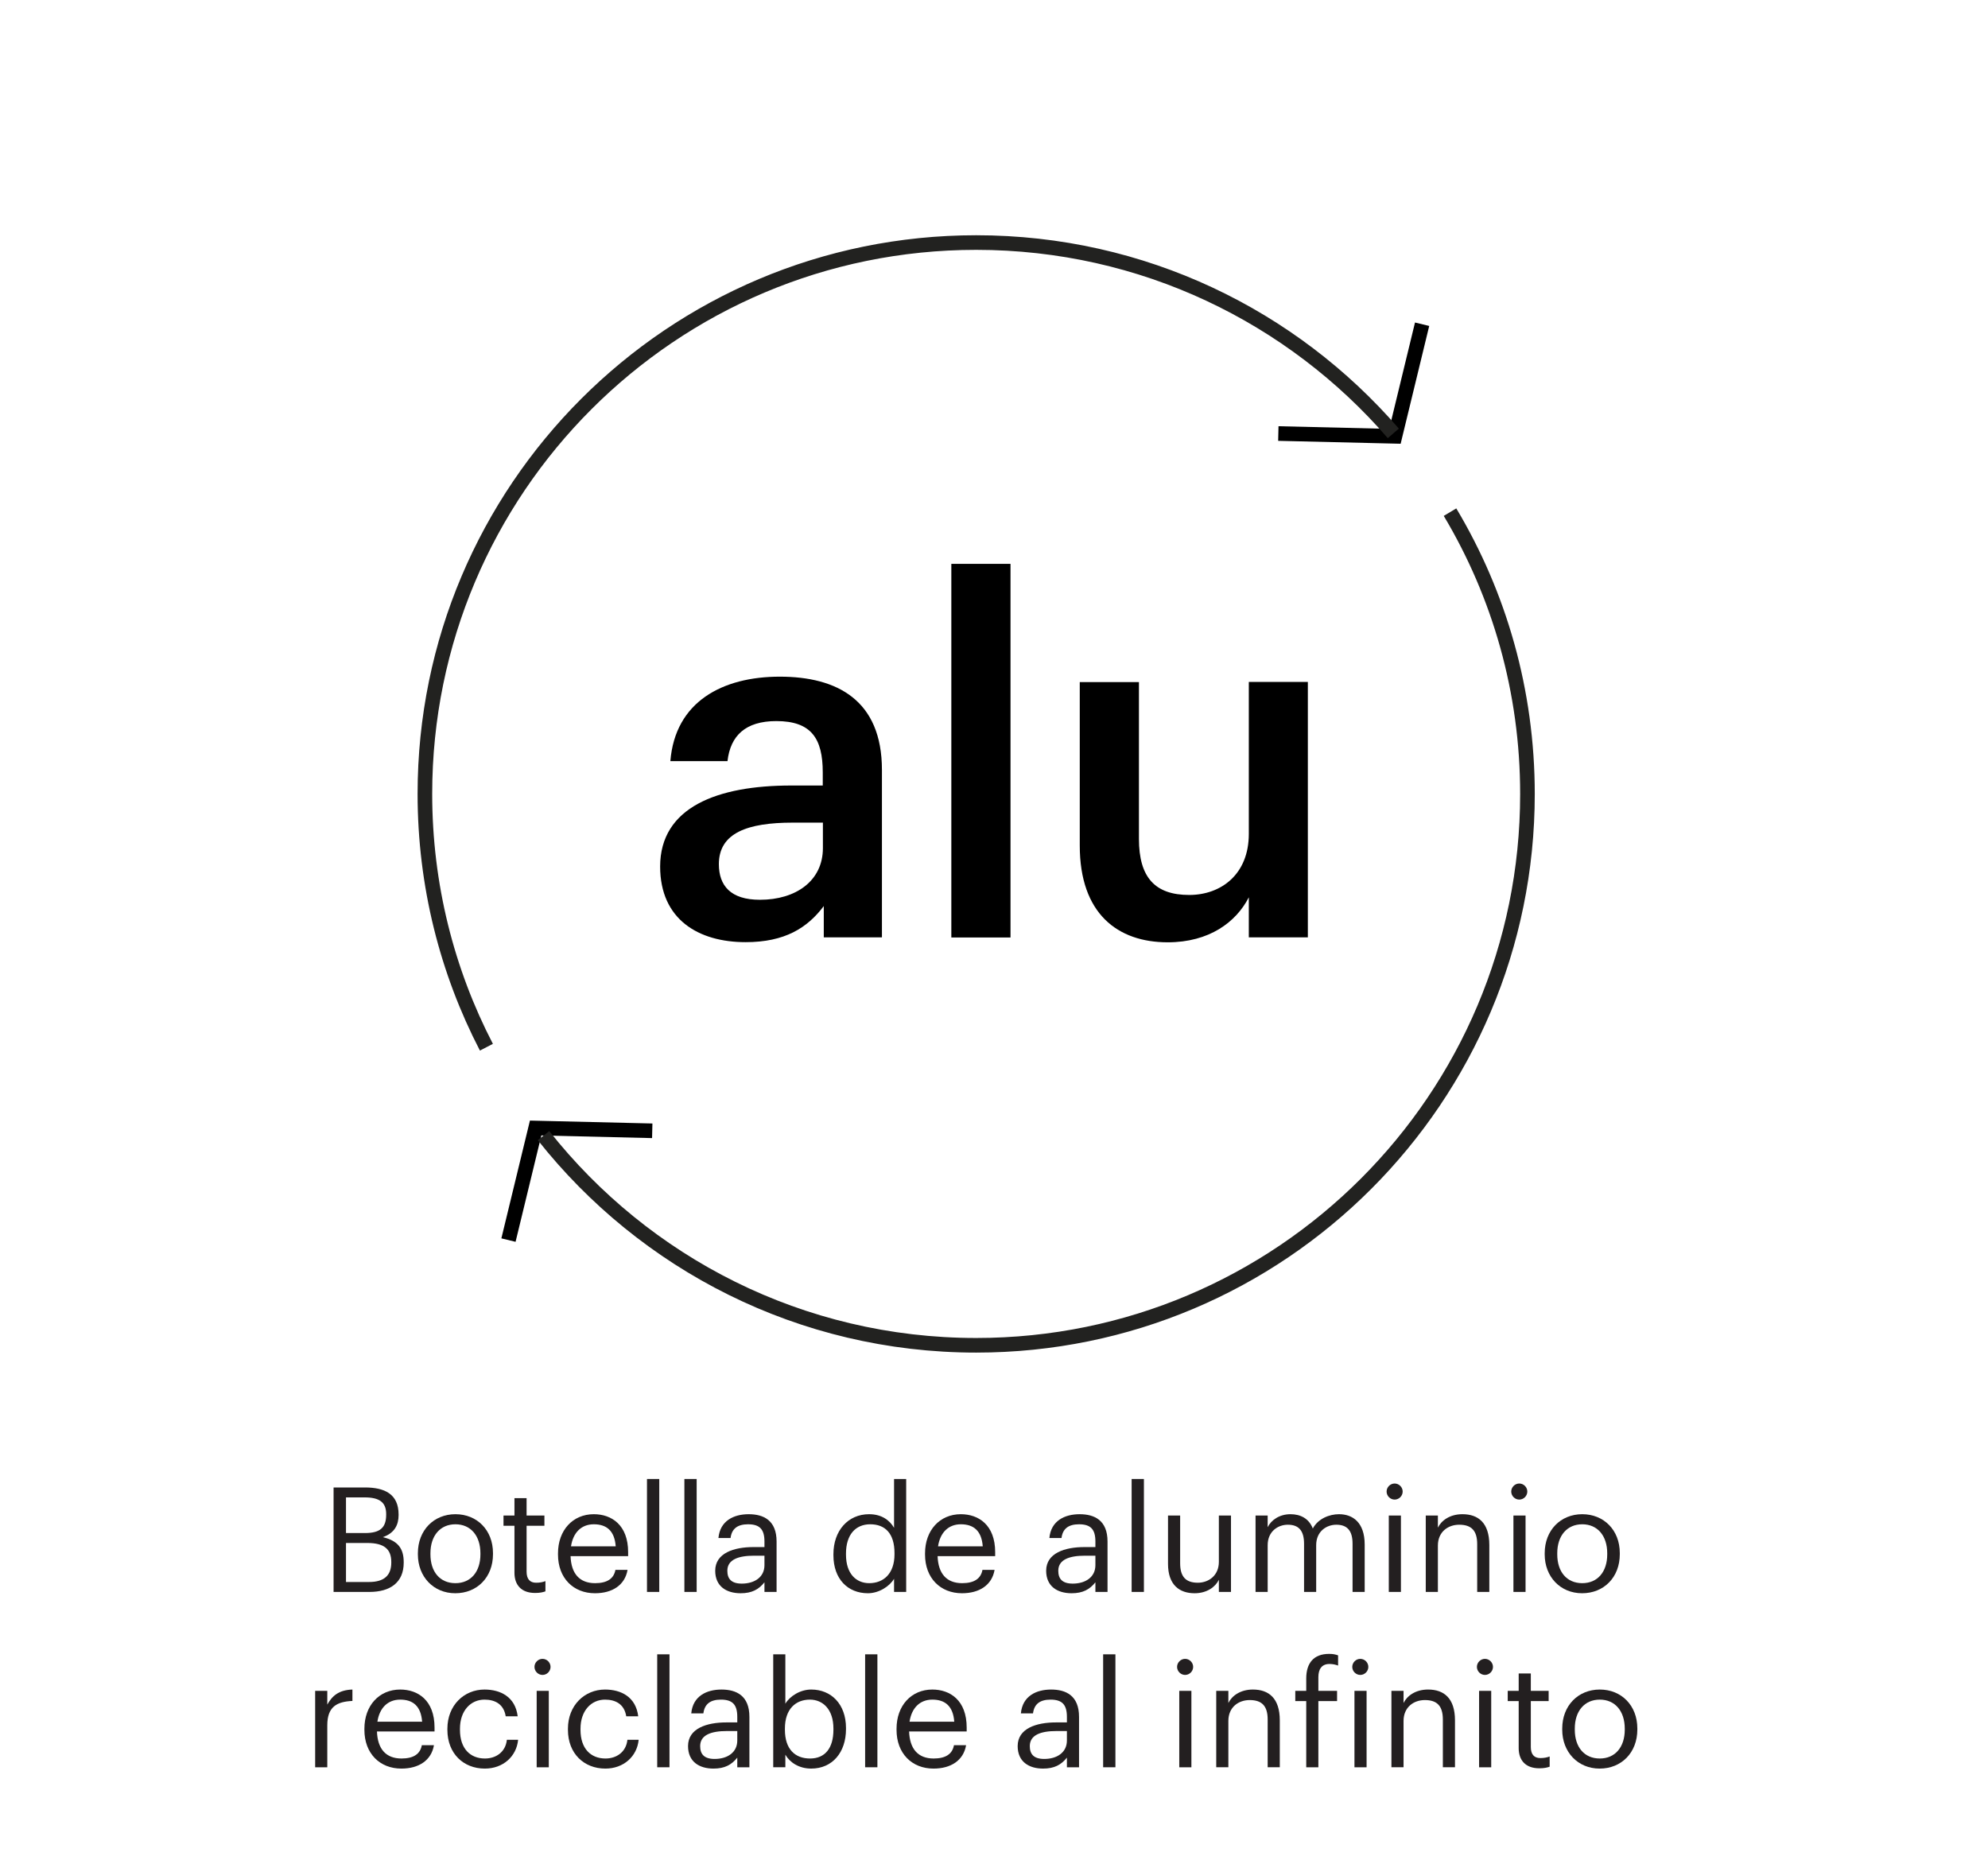
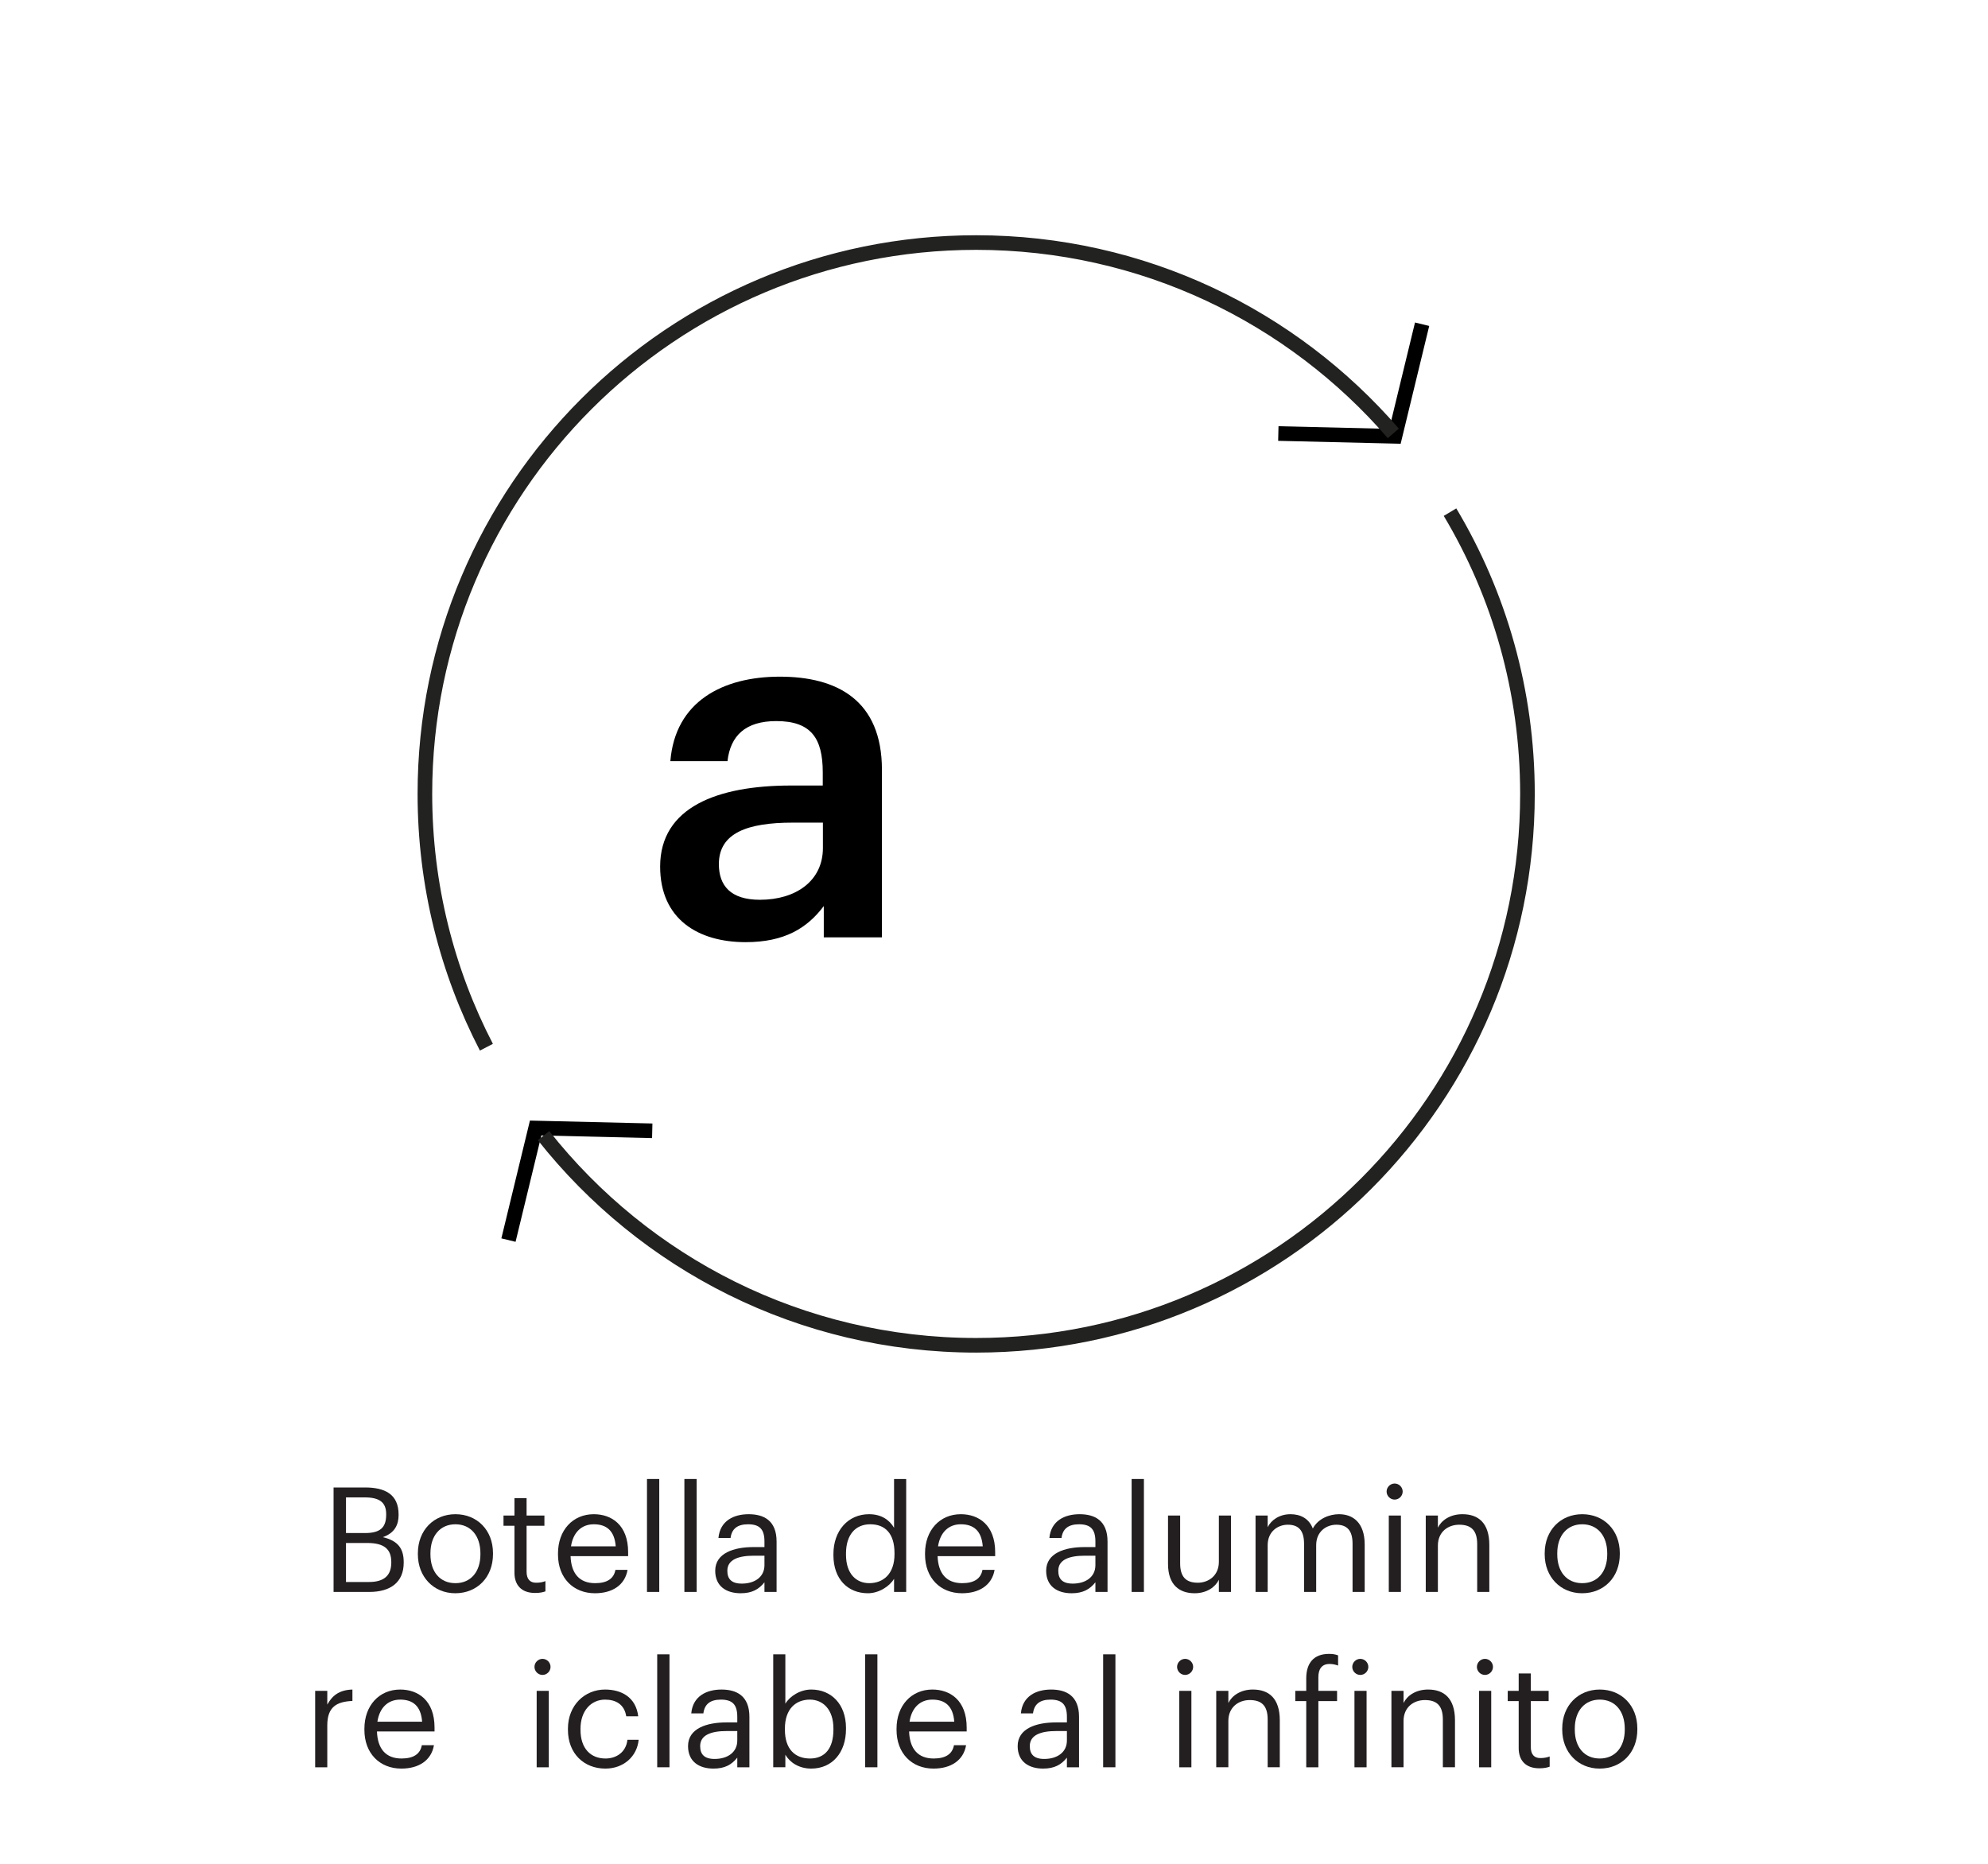
<svg xmlns="http://www.w3.org/2000/svg" viewBox="0 0 136.06 127.56">
  <defs>
    <style>
      .cls-1 {
        stroke: #222220;
      }

      .cls-1, .cls-2 {
        fill: none;
        stroke-miterlimit: 10;
      }

      .cls-3 {
        fill: #000;
      }

      .cls-3, .cls-4 {
        stroke-width: 0px;
      }

      .cls-2 {
        stroke: #000;
      }

      .cls-4 {
        fill: #231f20;
      }
    </style>
  </defs>
  <g id="iconos">
    <g>
      <polyline points="34.8 84.87 36.66 77.2 44.64 77.39" class="cls-2" />
      <polyline points="97.33 22.19 95.47 29.86 87.49 29.67" class="cls-2" />
      <path d="M95.36,29.66c-6.92-8-17.14-13.06-28.55-13.06-20.84,0-37.73,16.89-37.73,37.73,0,6.25,1.52,12.15,4.21,17.34" class="cls-1" />
      <path d="M37.2,77.72c6.91,8.74,17.61,14.35,29.61,14.35,20.84,0,37.73-16.89,37.73-37.73,0-7.05-1.93-13.65-5.3-19.29" class="cls-1" />
      <g>
        <path d="M45.18,59.31c0-4.08,3.94-5.55,8.96-5.55h2.17v-.9c0-2.34-.8-3.51-3.18-3.51-2.11,0-3.14,1-3.34,2.74h-3.91c.33-4.08,3.58-5.78,7.49-5.78s6.99,1.6,6.99,6.38v11.46h-3.98v-2.14c-1.13,1.5-2.67,2.47-5.35,2.47-3.21,0-5.85-1.54-5.85-5.18ZM56.32,58.04v-1.74h-2.07c-3.08,0-5.05.7-5.05,2.84,0,1.47.8,2.44,2.81,2.44,2.47,0,4.31-1.3,4.31-3.54Z" class="cls-3" />
-         <path d="M65.11,38.59h4.05v25.57h-4.05v-25.57Z" class="cls-3" />
-         <path d="M73.9,57.88v-11.2h4.05v10.73c0,2.64,1.1,3.84,3.44,3.84,2.17,0,4.08-1.4,4.08-4.18v-10.4h4.04v17.48h-4.04v-2.74c-.87,1.7-2.71,3.08-5.55,3.08-3.44,0-6.02-1.97-6.02-6.62Z" class="cls-3" />
      </g>
    </g>
  </g>
  <g id="Espanol">
    <g>
      <path d="M22.83,101.8h2.15c1.33,0,2.3.44,2.3,1.85v.04c0,.65-.26,1.23-1.08,1.51,1.04.25,1.43.78,1.43,1.71v.04c0,1.35-.92,2-2.35,2h-2.45v-7.15ZM24.98,104.92c1.05,0,1.45-.38,1.45-1.26v-.04c0-.81-.47-1.14-1.47-1.14h-1.28v2.44h1.3ZM25.26,108.27c1.04,0,1.52-.46,1.52-1.33v-.04c0-.88-.49-1.3-1.64-1.3h-1.46v2.67h1.58Z" class="cls-4" />
      <path d="M28.6,106.38v-.08c0-1.57,1.09-2.67,2.57-2.67s2.57,1.09,2.57,2.66v.08c0,1.58-1.09,2.67-2.58,2.67s-2.56-1.13-2.56-2.66ZM32.88,106.38v-.07c0-1.21-.67-1.99-1.71-1.99s-1.71.78-1.71,1.98v.08c0,1.19.65,1.97,1.71,1.97s1.71-.79,1.71-1.97Z" class="cls-4" />
      <path d="M35.21,107.64v-3.22h-.75v-.7h.75v-1.19h.83v1.19h1.22v.7h-1.22v3.14c0,.51.23.76.65.76.26,0,.46-.04.64-.11v.7c-.17.06-.37.11-.71.11-.95,0-1.41-.56-1.41-1.38Z" class="cls-4" />
      <path d="M38.19,106.39v-.08c0-1.58,1.01-2.68,2.45-2.68,1.21,0,2.35.73,2.35,2.6v.27h-3.94c.04,1.19.61,1.85,1.68,1.85.81,0,1.28-.3,1.39-.91h.83c-.18,1.05-1.05,1.6-2.23,1.6-1.48,0-2.53-1.04-2.53-2.65ZM42.14,105.83c-.08-1.08-.64-1.51-1.5-1.51s-1.42.58-1.56,1.51h3.06Z" class="cls-4" />
      <path d="M44.28,101.22h.84v7.73h-.84v-7.73Z" class="cls-4" />
      <path d="M46.84,101.22h.84v7.73h-.84v-7.73Z" class="cls-4" />
      <path d="M48.95,107.5c0-1.21,1.28-1.62,2.62-1.62h.75v-.38c0-.83-.32-1.18-1.12-1.18-.72,0-1.12.3-1.2.94h-.83c.11-1.19,1.06-1.63,2.07-1.63s1.91.41,1.91,1.87v3.45h-.83v-.66c-.39.49-.86.75-1.63.75-.97,0-1.74-.47-1.74-1.54ZM52.32,107.12v-.65h-.72c-1.05,0-1.82.26-1.82,1.03,0,.54.26.88.99.88.88,0,1.55-.45,1.55-1.26Z" class="cls-4" />
      <path d="M57.04,106.44v-.08c0-1.6,1-2.73,2.44-2.73.87,0,1.41.42,1.71.93v-3.34h.83v7.73h-.83v-.9c-.3.51-1.03.99-1.79.99-1.37,0-2.36-.97-2.36-2.6ZM61.22,106.37v-.08c0-1.34-.64-1.97-1.66-1.97s-1.66.73-1.66,2v.08c0,1.32.71,1.95,1.59,1.95.97,0,1.73-.64,1.73-1.98Z" class="cls-4" />
      <path d="M63.31,106.39v-.08c0-1.58,1.01-2.68,2.45-2.68,1.21,0,2.35.73,2.35,2.6v.27h-3.94c.04,1.19.61,1.85,1.68,1.85.81,0,1.28-.3,1.39-.91h.83c-.18,1.05-1.05,1.6-2.23,1.6-1.48,0-2.53-1.04-2.53-2.65ZM67.26,105.83c-.08-1.08-.64-1.51-1.5-1.51s-1.42.58-1.56,1.51h3.06Z" class="cls-4" />
      <path d="M71.6,107.5c0-1.21,1.28-1.62,2.62-1.62h.75v-.38c0-.83-.32-1.18-1.12-1.18-.72,0-1.12.3-1.2.94h-.83c.11-1.19,1.06-1.63,2.07-1.63s1.91.41,1.91,1.87v3.45h-.83v-.66c-.39.49-.86.75-1.63.75-.97,0-1.74-.47-1.74-1.54ZM74.97,107.12v-.65h-.72c-1.05,0-1.82.26-1.82,1.03,0,.54.26.88.99.88.88,0,1.55-.45,1.55-1.26Z" class="cls-4" />
      <path d="M77.45,101.22h.84v7.73h-.84v-7.73Z" class="cls-4" />
      <path d="M79.94,107.03v-3.31h.83v3.27c0,.92.39,1.33,1.21,1.33.74,0,1.44-.49,1.44-1.43v-3.17h.83v5.23h-.83v-.83c-.24.49-.82.92-1.66.92-1.04,0-1.82-.57-1.82-2.01Z" class="cls-4" />
      <path d="M85.93,103.72h.83v.8c.24-.49.81-.89,1.56-.89.67,0,1.26.28,1.53.98.36-.68,1.14-.98,1.79-.98.94,0,1.76.56,1.76,2.08v3.24h-.83v-3.3c0-.92-.39-1.3-1.11-1.3-.68,0-1.38.46-1.38,1.4v3.2h-.83v-3.3c0-.92-.39-1.3-1.11-1.3-.68,0-1.38.46-1.38,1.4v3.2h-.83v-5.23Z" class="cls-4" />
      <path d="M94.9,102.08c0-.3.25-.55.55-.55s.55.25.55.55-.25.55-.55.55-.55-.25-.55-.55ZM95.05,103.72h.83v5.23h-.83v-5.23Z" class="cls-4" />
      <path d="M97.58,103.72h.83v.83c.24-.49.82-.92,1.68-.92,1.08,0,1.84.59,1.84,2.11v3.21h-.83v-3.27c0-.92-.39-1.33-1.23-1.33-.77,0-1.46.49-1.46,1.43v3.17h-.83v-5.23Z" class="cls-4" />
-       <path d="M103.43,102.08c0-.3.25-.55.55-.55s.55.25.55.55-.25.55-.55.55-.55-.25-.55-.55ZM103.58,103.72h.83v5.23h-.83v-5.23Z" class="cls-4" />
      <path d="M105.72,106.38v-.08c0-1.57,1.09-2.67,2.57-2.67s2.57,1.09,2.57,2.66v.08c0,1.58-1.09,2.67-2.58,2.67s-2.56-1.13-2.56-2.66ZM110,106.38v-.07c0-1.21-.67-1.99-1.71-1.99s-1.71.78-1.71,1.98v.08c0,1.19.65,1.97,1.71,1.97s1.71-.79,1.71-1.97Z" class="cls-4" />
      <path d="M21.57,115.72h.83v.94c.33-.59.78-1,1.72-1.03v.78c-1.05.05-1.72.38-1.72,1.67v2.87h-.83v-5.23Z" class="cls-4" />
      <path d="M24.94,118.39v-.08c0-1.58,1.01-2.68,2.45-2.68,1.21,0,2.35.73,2.35,2.6v.27h-3.94c.04,1.19.61,1.85,1.68,1.85.81,0,1.28-.3,1.39-.91h.83c-.18,1.05-1.05,1.6-2.23,1.6-1.48,0-2.53-1.04-2.53-2.65ZM28.89,117.83c-.08-1.08-.64-1.51-1.5-1.51s-1.42.58-1.56,1.51h3.06Z" class="cls-4" />
-       <path d="M30.62,118.39v-.08c0-1.6,1.14-2.68,2.54-2.68,1.09,0,2.11.5,2.27,1.83h-.82c-.13-.83-.73-1.14-1.45-1.14-.95,0-1.68.76-1.68,1.99v.08c0,1.28.7,1.96,1.71,1.96.74,0,1.41-.43,1.5-1.28h.77c-.11,1.13-1.02,1.97-2.28,1.97-1.46,0-2.56-1.03-2.56-2.65Z" class="cls-4" />
      <path d="M36.58,114.08c0-.3.25-.55.55-.55s.55.25.55.55-.25.55-.55.55-.55-.25-.55-.55ZM36.73,115.72h.83v5.23h-.83v-5.23Z" class="cls-4" />
      <path d="M38.87,118.39v-.08c0-1.6,1.14-2.68,2.54-2.68,1.09,0,2.11.5,2.27,1.83h-.82c-.13-.83-.73-1.14-1.45-1.14-.95,0-1.68.76-1.68,1.99v.08c0,1.28.7,1.96,1.71,1.96.74,0,1.41-.43,1.5-1.28h.77c-.11,1.13-1.02,1.97-2.28,1.97-1.46,0-2.56-1.03-2.56-2.65Z" class="cls-4" />
      <path d="M44.98,113.22h.84v7.73h-.84v-7.73Z" class="cls-4" />
      <path d="M47.09,119.5c0-1.21,1.28-1.62,2.62-1.62h.75v-.38c0-.83-.32-1.18-1.12-1.18-.72,0-1.12.3-1.2.94h-.83c.11-1.19,1.06-1.63,2.07-1.63s1.91.41,1.91,1.87v3.45h-.83v-.66c-.39.49-.86.75-1.63.75-.97,0-1.74-.47-1.74-1.54ZM50.46,119.12v-.65h-.72c-1.05,0-1.82.26-1.82,1.03,0,.54.26.88.99.88.88,0,1.55-.45,1.55-1.26Z" class="cls-4" />
      <path d="M53.75,120.09v.86h-.83v-7.73h.83v3.38c.3-.51,1.01-.97,1.77-.97,1.37,0,2.38,1,2.38,2.63v.08c0,1.6-.94,2.7-2.38,2.7-.85,0-1.47-.43-1.77-.95ZM57.04,118.38v-.08c0-1.32-.73-1.98-1.61-1.98-.97,0-1.71.64-1.71,1.98v.08c0,1.34.7,1.97,1.72,1.97s1.6-.7,1.6-1.97Z" class="cls-4" />
      <path d="M59.21,113.22h.84v7.73h-.84v-7.73Z" class="cls-4" />
      <path d="M61.36,118.39v-.08c0-1.58,1.01-2.68,2.45-2.68,1.21,0,2.35.73,2.35,2.6v.27h-3.94c.04,1.19.61,1.85,1.68,1.85.81,0,1.28-.3,1.39-.91h.83c-.18,1.05-1.05,1.6-2.23,1.6-1.48,0-2.53-1.04-2.53-2.65ZM65.31,117.83c-.08-1.08-.64-1.51-1.5-1.51s-1.42.58-1.56,1.51h3.06Z" class="cls-4" />
      <path d="M69.65,119.5c0-1.21,1.28-1.62,2.62-1.62h.75v-.38c0-.83-.32-1.18-1.12-1.18-.72,0-1.12.3-1.2.94h-.83c.11-1.19,1.06-1.63,2.07-1.63s1.91.41,1.91,1.87v3.45h-.83v-.66c-.39.49-.86.75-1.63.75-.97,0-1.74-.47-1.74-1.54ZM73.02,119.12v-.65h-.72c-1.05,0-1.82.26-1.82,1.03,0,.54.26.88.99.88.88,0,1.55-.45,1.55-1.26Z" class="cls-4" />
      <path d="M75.5,113.22h.84v7.73h-.84v-7.73Z" class="cls-4" />
      <path d="M80.56,114.08c0-.3.25-.55.55-.55s.55.25.55.55-.25.55-.55.55-.55-.25-.55-.55ZM80.71,115.72h.83v5.23h-.83v-5.23Z" class="cls-4" />
      <path d="M83.24,115.72h.83v.83c.24-.49.82-.92,1.68-.92,1.08,0,1.84.59,1.84,2.11v3.21h-.83v-3.27c0-.92-.39-1.33-1.23-1.33-.77,0-1.46.49-1.46,1.43v3.17h-.83v-5.23Z" class="cls-4" />
      <path d="M89.4,116.42h-.75v-.7h.75v-.85c0-1.06.52-1.68,1.56-1.68.27,0,.41.03.62.1v.7c-.15-.06-.36-.11-.59-.11-.54,0-.76.37-.76.9v.94h1.28v.7h-1.28v4.53h-.83v-4.53Z" class="cls-4" />
      <path d="M92.55,114.08c0-.3.25-.55.55-.55s.55.25.55.55-.25.55-.55.55-.55-.25-.55-.55ZM92.7,115.72h.83v5.23h-.83v-5.23Z" class="cls-4" />
      <path d="M95.23,115.72h.83v.83c.24-.49.82-.92,1.68-.92,1.08,0,1.84.59,1.84,2.11v3.21h-.83v-3.27c0-.92-.39-1.33-1.23-1.33-.77,0-1.46.49-1.46,1.43v3.17h-.83v-5.23Z" class="cls-4" />
      <path d="M101.08,114.08c0-.3.25-.55.55-.55s.55.25.55.55-.25.55-.55.55-.55-.25-.55-.55ZM101.23,115.72h.83v5.23h-.83v-5.23Z" class="cls-4" />
      <path d="M103.94,119.64v-3.22h-.75v-.7h.75v-1.19h.83v1.19h1.22v.7h-1.22v3.14c0,.51.23.76.65.76.26,0,.46-.04.64-.11v.7c-.17.06-.37.11-.71.11-.95,0-1.41-.56-1.41-1.38Z" class="cls-4" />
      <path d="M106.92,118.38v-.08c0-1.57,1.09-2.67,2.57-2.67s2.57,1.09,2.57,2.66v.08c0,1.58-1.09,2.67-2.58,2.67s-2.56-1.13-2.56-2.66ZM111.2,118.38v-.07c0-1.21-.67-1.99-1.71-1.99s-1.71.78-1.71,1.98v.08c0,1.19.65,1.97,1.71,1.97s1.71-.79,1.71-1.97Z" class="cls-4" />
    </g>
  </g>
</svg>